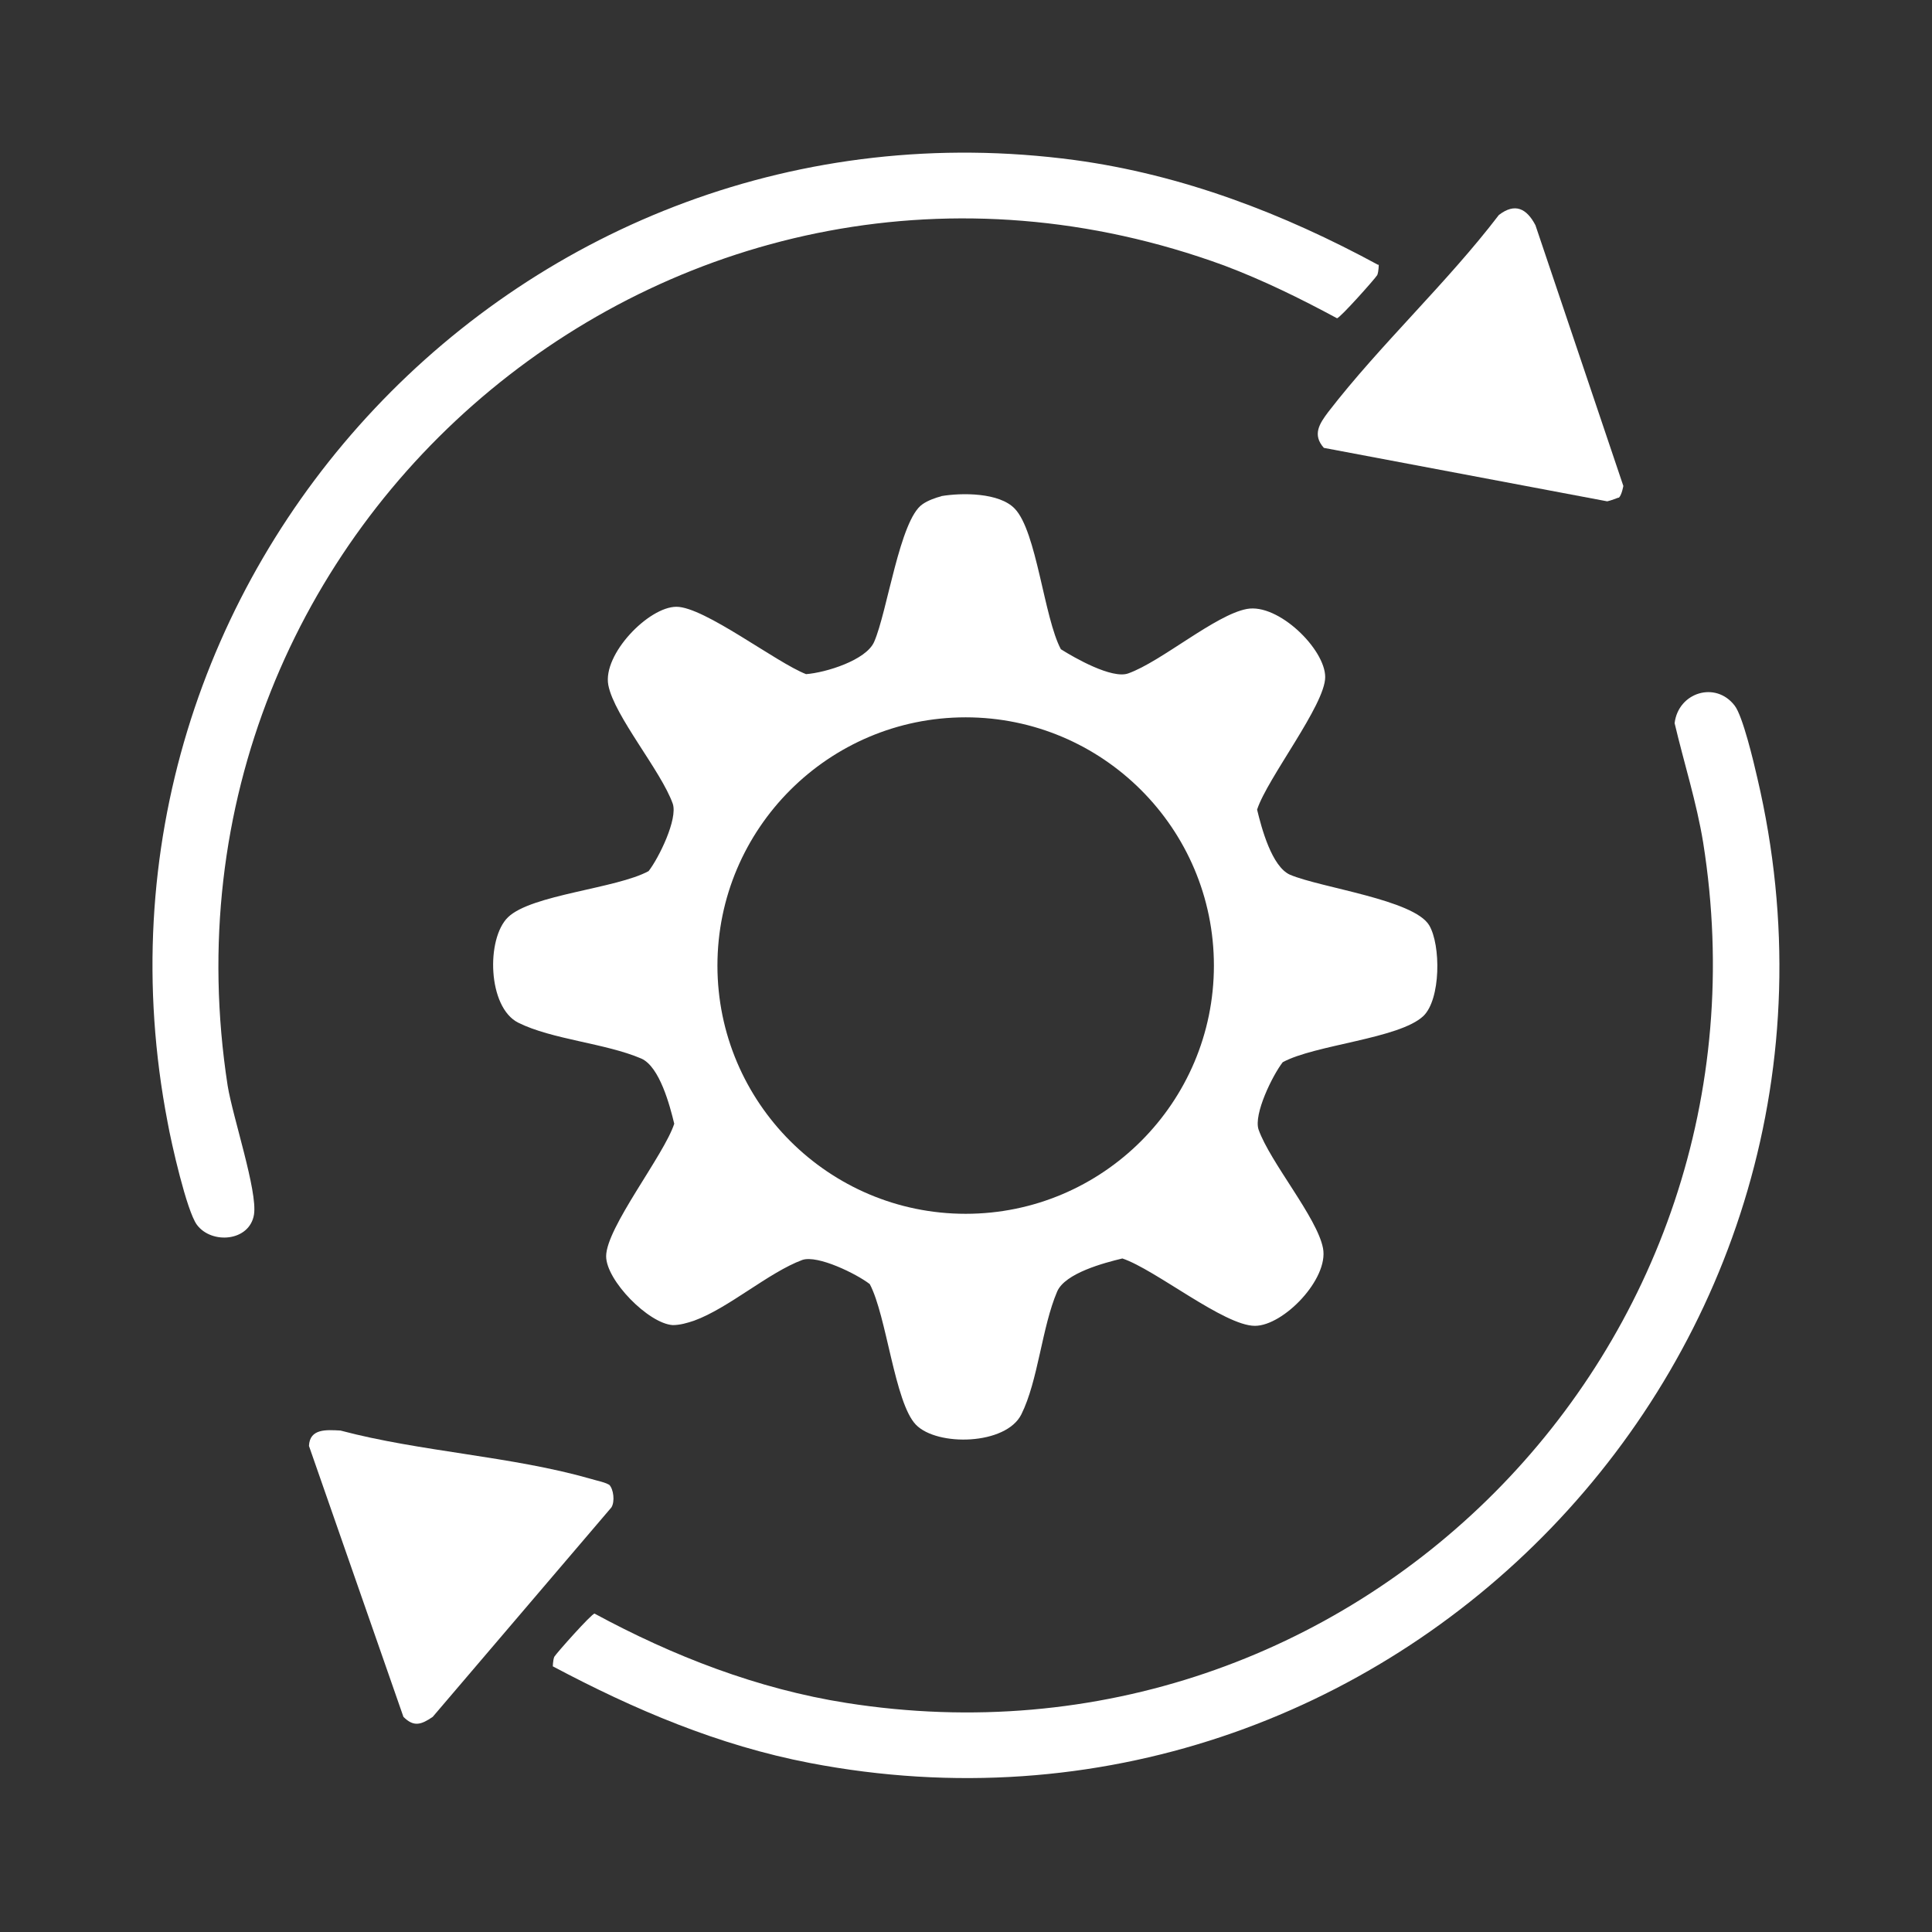
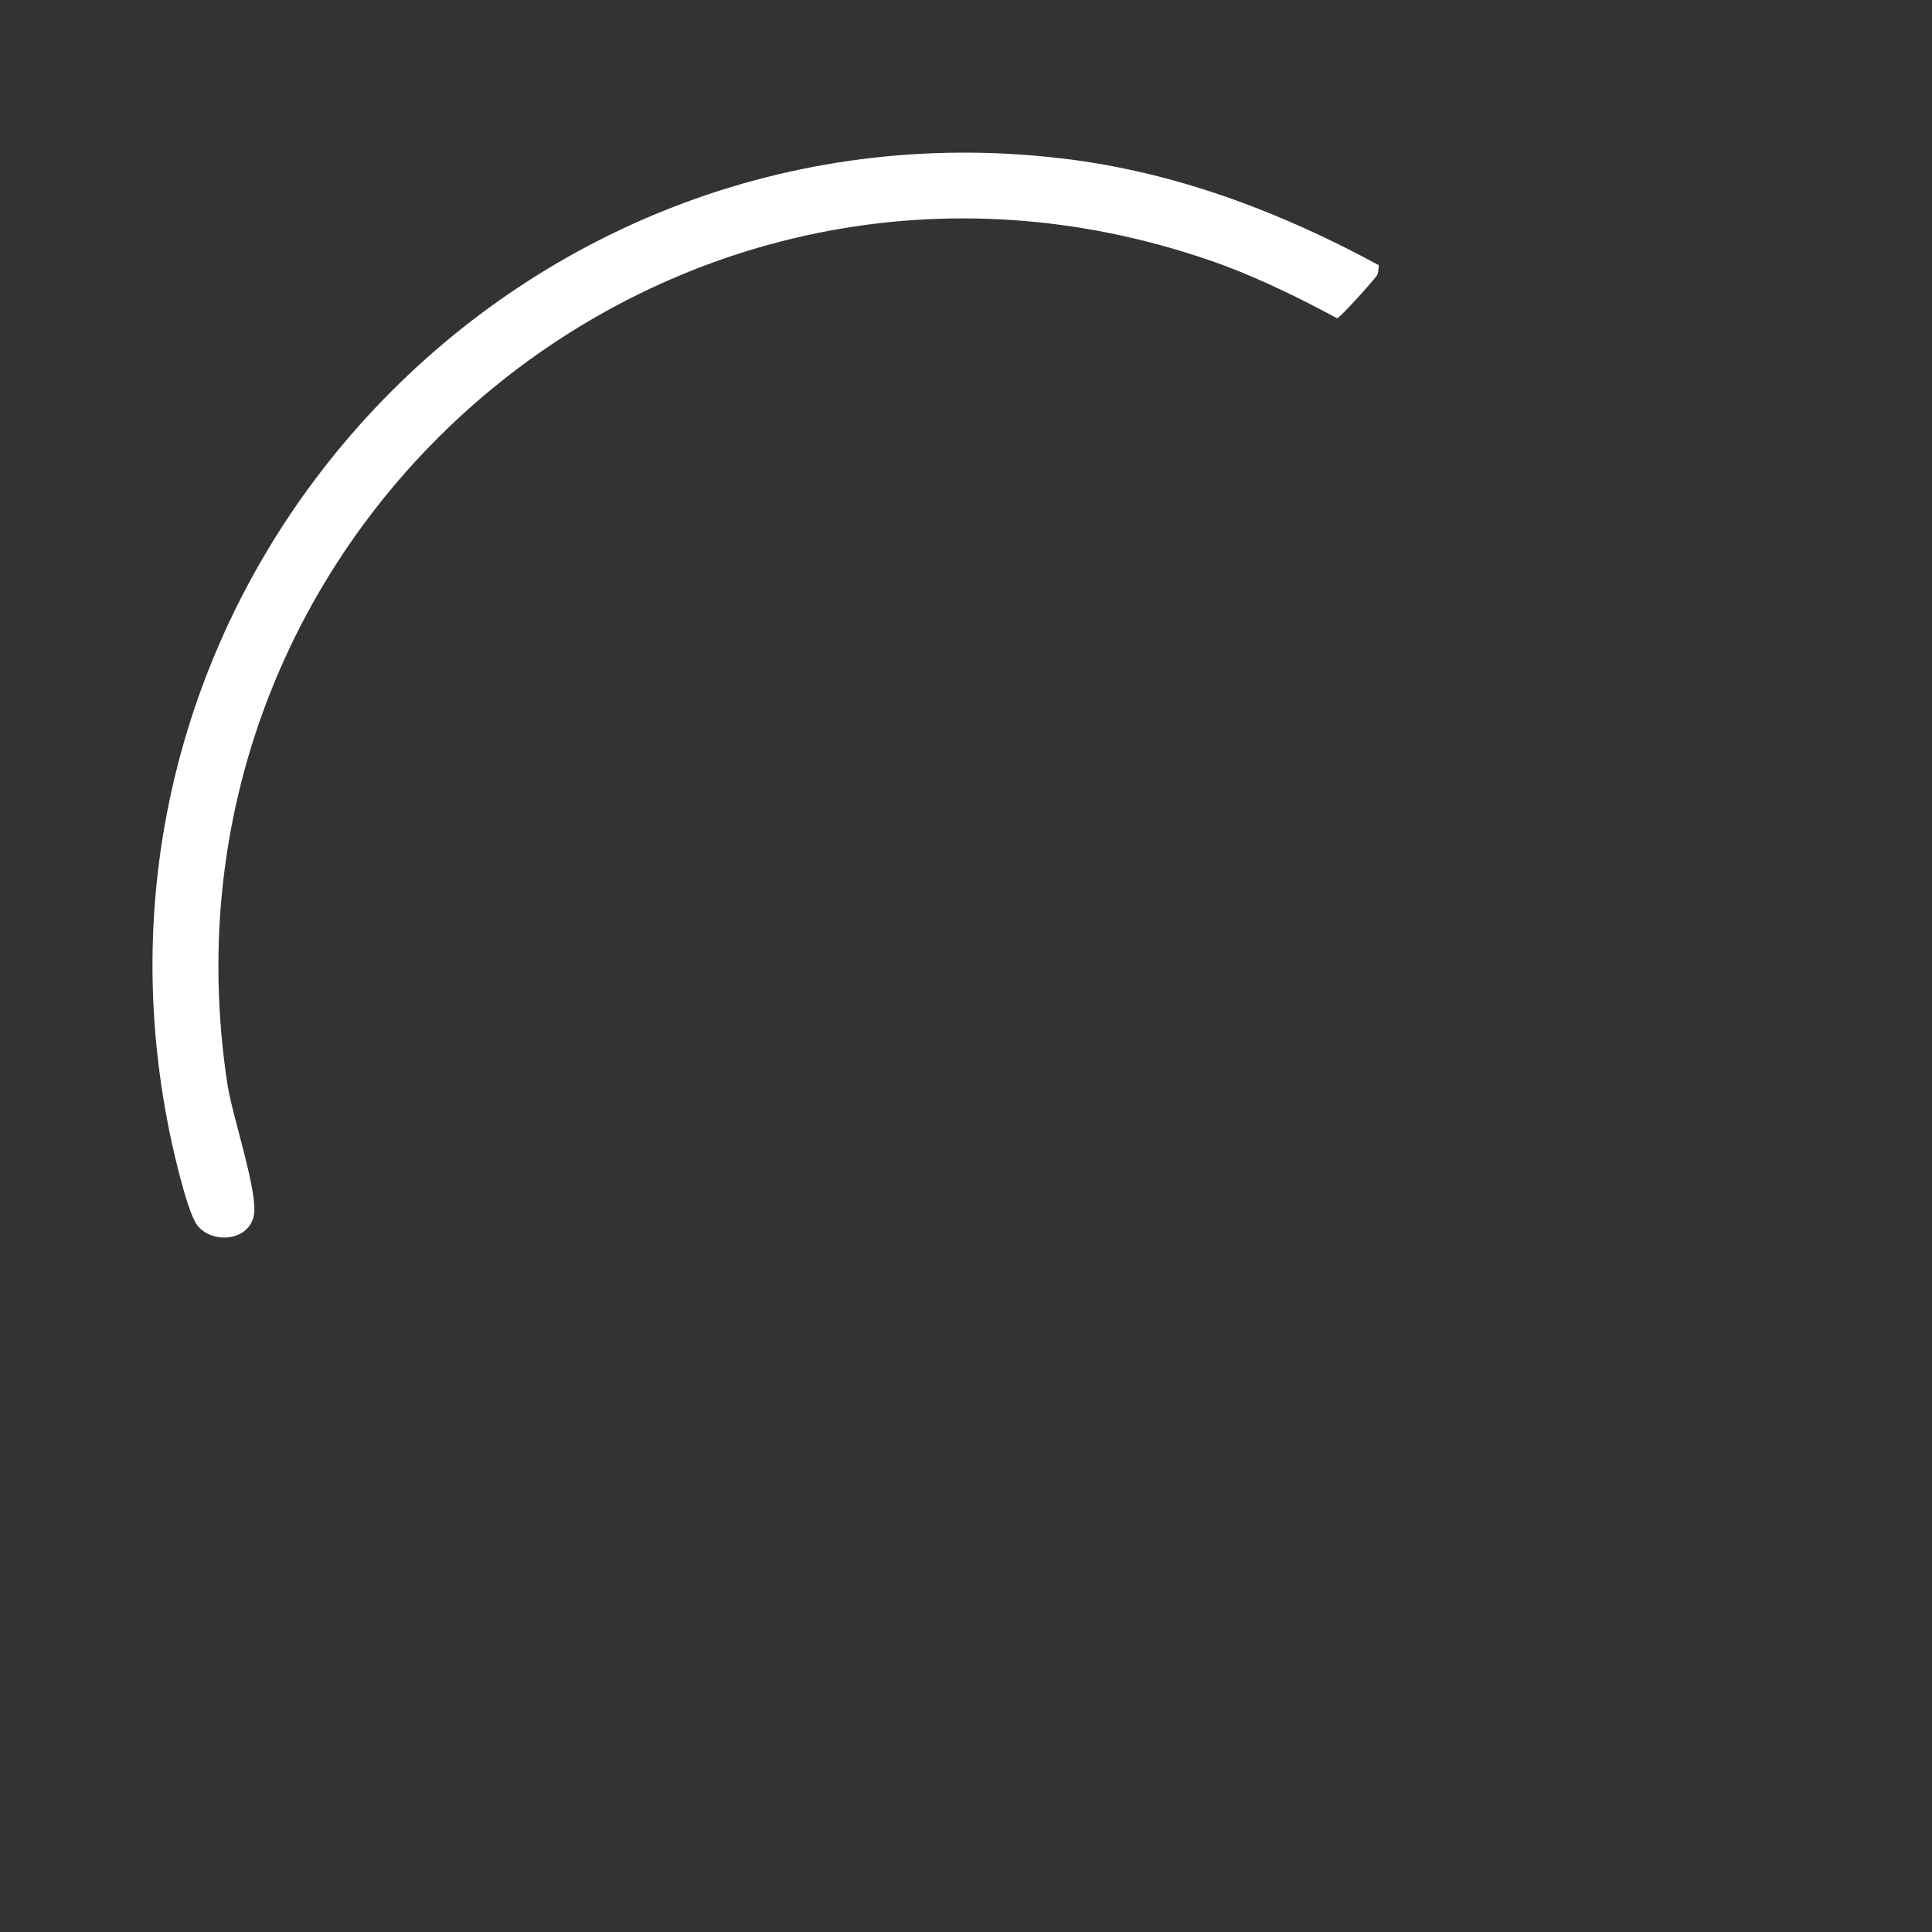
<svg xmlns="http://www.w3.org/2000/svg" width="76" height="76" viewBox="0 0 76 76" fill="none">
  <rect x="0" y="0" width="76" height="76" fill="#333333" stroke="none" />
-   <path d="M37.008 19.519C37.843 19.375 39.312 19.375 39.917 20.009C40.781 20.902 41.069 24.301 41.732 25.539C42.279 25.885 43.748 26.72 44.382 26.49C45.678 26.029 47.809 24.185 49.048 23.955C50.287 23.725 52.13 25.539 52.13 26.634C52.13 27.728 49.855 30.609 49.451 31.848C49.624 32.568 50.028 34.094 50.748 34.411C51.986 34.93 55.616 35.391 56.221 36.399C56.681 37.176 56.681 39.308 55.99 39.97C55.039 40.863 51.727 41.094 50.459 41.785C50.056 42.304 49.307 43.83 49.509 44.435C49.97 45.731 51.813 47.892 52.044 49.102C52.274 50.311 50.488 52.155 49.365 52.155C48.155 52.155 45.447 49.937 44.151 49.505C43.431 49.678 41.904 50.081 41.588 50.801C40.983 52.212 40.839 54.315 40.176 55.64C39.571 56.85 36.864 56.908 36.028 56.043C35.193 55.179 34.876 51.752 34.214 50.513C33.695 50.11 32.169 49.361 31.564 49.562C30.239 50.052 28.654 51.464 27.301 51.953C27.041 52.04 26.753 52.126 26.465 52.126C25.515 52.068 23.844 50.369 23.844 49.418C23.844 48.295 26.12 45.443 26.523 44.205C26.35 43.485 25.947 41.958 25.227 41.641C23.815 41.036 21.712 40.892 20.387 40.23C19.178 39.625 19.12 36.917 19.984 36.082C20.906 35.189 24.247 34.958 25.515 34.267C25.918 33.749 26.667 32.222 26.465 31.617C26.004 30.321 24.161 28.16 23.93 26.951C23.7 25.741 25.515 23.869 26.609 23.869C27.704 23.869 30.527 26.058 31.708 26.519C32.485 26.461 34.07 25.971 34.386 25.251C34.905 24.07 35.395 20.441 36.288 19.836C36.489 19.692 36.806 19.577 37.037 19.519H37.008ZM47.752 37.983C47.752 32.596 43.374 28.218 37.987 28.218C32.601 28.218 28.222 32.596 28.222 37.983C28.222 43.369 32.601 47.748 37.987 47.748C43.374 47.748 47.752 43.369 47.752 37.983Z" fill="white" />
-   <path d="M21.746 65.578C21.746 65.578 21.746 65.318 21.804 65.174C21.89 65.03 23.273 63.475 23.388 63.475C26.47 65.145 29.811 66.442 33.297 66.989C53.201 70.129 70.167 53.047 66.998 33.143C66.739 31.559 66.249 30.032 65.875 28.448C66.019 27.238 67.488 26.778 68.237 27.757C68.554 28.16 68.986 29.975 69.13 30.609C74.43 53.22 54.641 73.729 31.857 69.351C28.256 68.66 24.943 67.248 21.746 65.549V65.578Z" fill="white" />
  <path d="M54.236 10.416C54.236 10.416 54.236 10.676 54.178 10.82C54.092 10.964 52.709 12.519 52.594 12.519C51.154 11.742 49.685 11.021 48.158 10.445C26.929 2.668 5.527 20.498 8.955 42.707C9.156 43.945 10.136 46.854 9.992 47.776C9.819 48.842 8.321 48.957 7.745 48.179C7.342 47.632 6.737 44.953 6.593 44.147C2.445 22.63 20.592 3.388 42.282 6.297C46.516 6.874 50.491 8.4 54.207 10.416H54.236Z" fill="white" />
-   <path d="M63.656 19.577C63.656 19.577 63.368 19.692 63.224 19.721L52.077 17.618C51.616 17.099 51.904 16.667 52.25 16.206C54.295 13.556 56.916 11.137 58.961 8.458C59.595 7.968 60.056 8.199 60.401 8.861L63.858 19.116C63.858 19.116 63.8 19.461 63.685 19.577H63.656Z" fill="white" />
-   <path d="M23.964 58.405C24.137 58.578 24.195 59.068 24.051 59.298L17.022 67.537C16.561 67.853 16.273 67.94 15.87 67.537L12.154 56.879C12.183 56.188 12.846 56.245 13.393 56.274C16.533 57.109 20.133 57.282 23.244 58.175C23.417 58.233 23.878 58.319 23.993 58.434L23.964 58.405Z" fill="white" />
</svg>